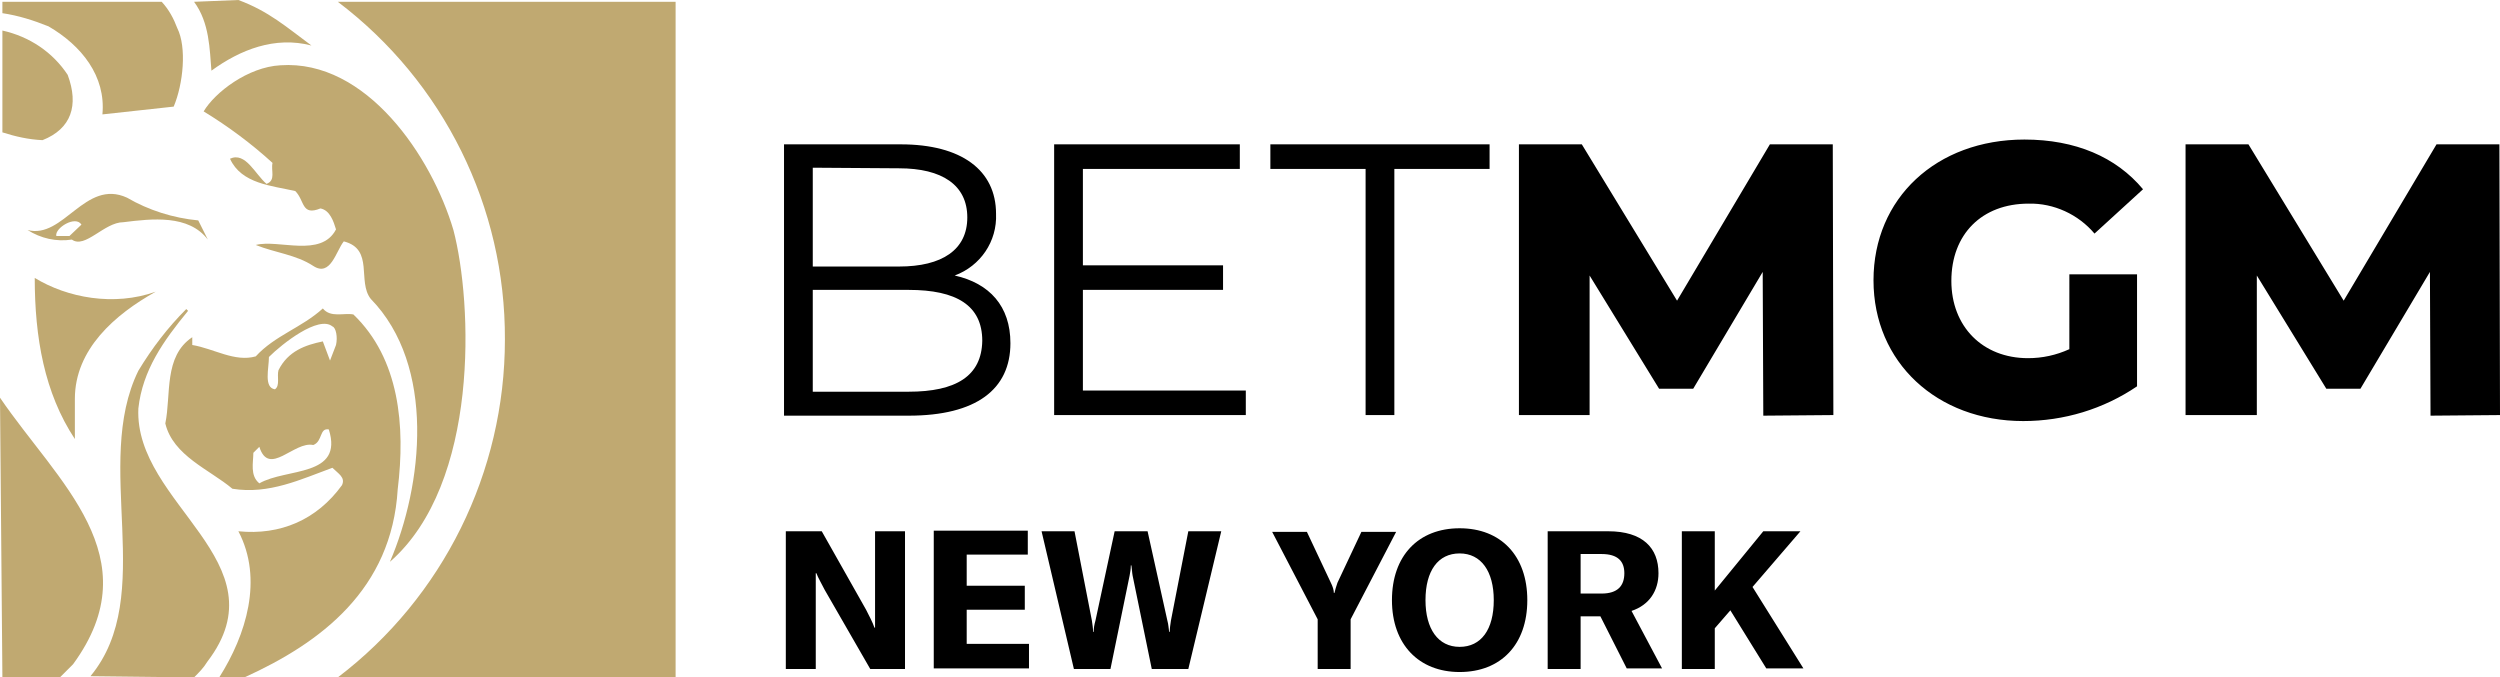
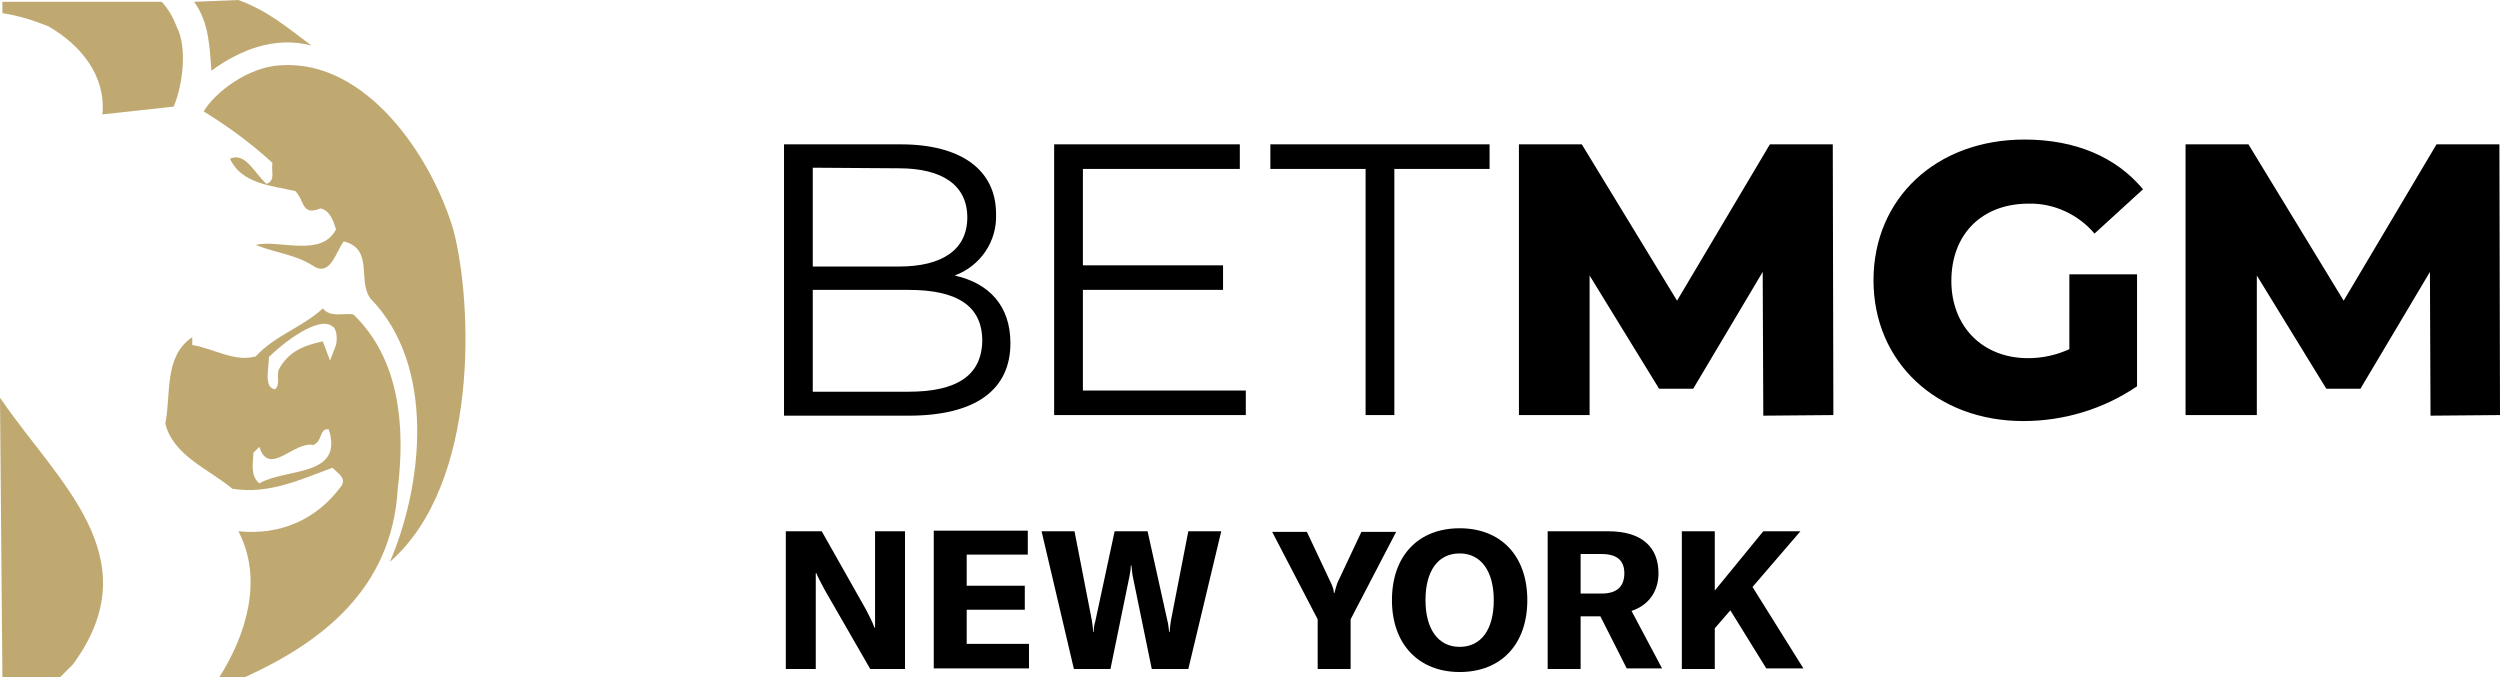
<svg xmlns="http://www.w3.org/2000/svg" version="1.1" id="Layer_1" x="0" y="0" viewBox="0 0 417.4 113.1" style="enable-background:new 0 0 417.4 113.1" xml:space="preserve">
  <style>.st0{fill:#c0a971}.st1{fill:#000}</style>
-   <path class="st0" d="M5.8 46.4c0 9.9 1.6 19.2 6.7 26.9v-6.7c0-8.3 6.7-14.1 13.5-17.9-7 2.5-14.8 1-20.2-2.3M11.6 39.4H9.4c-.3-1.3 3.2-3.5 4.2-1.9l-2 1.9zm-7-1c2.2 1.4 4.8 2 7.4 1.6 2.2 1.6 5.4-2.9 8.6-2.9 4.8-.6 10.9-1.3 14.1 2.9l-1.6-3.2c-4.2-.4-8.3-1.7-11.9-3.8-7-3.2-10.6 7-16.6 5.4M.4 22.1c2.2.7 4.4 1.2 6.7 1.3 4.8-1.9 6.1-5.8 4.2-10.9C8.8 8.7 4.9 6.1.4 5.1v17zM32.4 113.1c.8-.8 1.6-1.6 2.2-2.6 12.8-16.7-12.2-26.3-11.5-42.3.7-6.4 4.2-11.3 8.3-16.3l-.3-.3c-3.1 3.1-5.7 6.5-8 10.3-7.7 15.7 3.2 37.5-8 51l17.3.2zM84.3 56.7c0 22.1-10.3 43-27.9 56.4h56.4V.3H56.4c17.7 13.4 28 34.3 27.9 56.4" />
  <path class="st0" d="M.4 113.1H10l2.2-2.2C25.3 93 9.6 80.5 0 66.4l.4 46.7zM27 .3H.4v1.9c2.7.4 5.2 1.2 7.7 2.2 5.5 3.2 9.6 8.3 9 14.7L29 17.8c1.6-3.8 2.2-9.9.6-13.1C29 3.1 28.2 1.6 27 .3M32.4.3c2.6 3.5 2.6 8 2.9 11.5C40.1 8.3 45.9 6 52 7.6 47.8 4.5 44.9 1.9 39.8 0l-7.4.3zM56.1 57.6l-1 2.6-1.2-3.2c-2.9.6-5.8 1.6-7.4 4.8-.3 1 .3 2.6-.6 3.2-1.9-.3-1-3.5-1-5.4 2.2-2.2 8.3-7 10.6-5.1.6.2.9 1.8.6 3.1M43.3 80.7c-1.6-1.3-1-3.5-1-5.1l1-1c1.6 5.1 5.8-1 9-.3 1.6-.6 1-2.9 2.6-2.6 2.5 8-7.1 6.4-11.6 9m23.1 1c1.3-10.6.3-21.8-7.4-29.2-1.6-.3-3.8.6-5.1-1-3.5 3.2-8 4.5-11.2 8-3.5 1-7-1.3-10.6-1.9v-1.3c-4.8 3.2-3.5 9.6-4.5 14.4 1.3 5.4 7.4 7.7 11.2 10.9 6.1 1 11.5-1.6 16.7-3.5 1 1 2.2 1.6 1.6 2.9-4.2 5.8-10.3 8.4-17.3 7.7 4.2 8 1.3 17.3-3.2 24.4h4.2c12.8-5.8 24.6-14.7 25.6-31.4" />
  <path class="st0" d="M75.7 38.4C72.1 26.2 61.2 9.9 46.8 10.9c-5.4.3-10.9 4.5-12.8 7.7 4.1 2.5 8 5.4 11.5 8.6-.3 1.3.6 2.9-1 3.5-1.9-1.6-3.5-5.4-6.1-4.2 1.9 4.2 7 4.5 10.9 5.4 1.6 1.6 1 4.2 4.2 2.9 1.6.3 2.2 2.2 2.6 3.5-2.5 4.8-9.6 1.6-13.4 2.6 3.2 1.3 6.7 1.6 9.6 3.5s3.8-2.5 5.1-4.1c5.1 1.3 2.2 6.7 4.5 9.6 10.9 11.2 8.7 31.1 3.2 43.9 15-13.1 13.8-43.2 10.6-55.4" />
  <path class="st1" d="M168.7 57.3c0 7.7-5.7 12.1-17 12.1h-20.8V24.1h19.5c10.1 0 15.9 4.3 15.9 11.6.2 4.6-2.6 8.7-6.9 10.3 5.8 1.3 9.3 5.1 9.3 11.3zm-33-29.3v16.5h14.4c7.2 0 11.4-2.8 11.4-8.2s-4.2-8.2-11.4-8.2l-14.4-.1zM164 56.9c0-5.9-4.3-8.5-12.3-8.5h-16v17h16c7.9 0 12.2-2.6 12.3-8.5zM208 65.2v4.1h-32V24.1h31v4.1h-26.2v16.1h23.4v4.1h-23.4v16.8H208zM228 28.2h-15.9v-4.1h36.6v4.1h-15.9v41.1H228V28.2zM294.4 69.4l-.1-24-11.6 19.5H277L265.4 46v23.3h-11.8V24.1h10.5L280 50.2l15.5-26.1H306l.1 45.2-11.7.1zM345.5 45.8h11.3v18.7c-5.6 3.8-12.2 5.8-19 5.8-14.4 0-25-9.8-25-23.5s10.5-23.5 25.2-23.5c8.5 0 15.3 2.9 19.8 8.3l-8.1 7.4c-2.7-3.2-6.8-5.1-11-5-7.8 0-12.9 5.1-12.9 12.9 0 7.6 5.2 12.9 12.8 12.9 2.4 0 4.7-.5 6.9-1.5V45.8zM405.8 69.4l-.1-24-11.6 19.5h-5.7L376.8 46v23.3h-11.9V24.1h10.5l15.9 26.1 15.5-26.1h10.5l.1 45.2-11.6.1zM131.2 88.7h6l7.4 13.1c.5 1 1.1 2.1 1.4 3h.1V88.7h5v23h-5.8l-7.6-13.2c-.5-1-1.1-2-1.4-2.8h-.1v16h-5v-23zM171.8 107.6v4h-15.9v-23h15.7v4h-10.2v5.2h9.7v4h-9.7v5.7h10.4v.1zM173.9 88.7h5.5l2.9 14.9c.1.7.2 1.3.2 1.9h.1c0-.6.1-1.2.3-1.9l3.2-14.9h5.5l3.3 14.9c.2.7.2 1.3.3 1.9h.1c0-.6.1-1.2.2-1.9l2.9-14.9h5.5l-5.5 23h-6.1l-3.2-15.6c-.1-.5-.1-1.1-.2-1.7h-.1c0 .6-.1 1.2-.2 1.7l-3.2 15.6h-6.1l-5.4-23zM220 103.4l-7.6-14.6h5.8l4 8.5c.3.6.5 1.2.5 1.7h.1c.1-.5.3-1.1.5-1.7l4-8.5h5.8l-7.6 14.6v8.3H220v-8.3zM232.4 100.2c0-7.4 4.4-12 11.3-12s11.3 4.6 11.3 12-4.4 12-11.3 12c-6.8 0-11.3-4.6-11.3-12zm17 0c0-4.8-2.1-7.8-5.7-7.8s-5.7 2.9-5.7 7.8c0 4.8 2.1 7.8 5.7 7.8s5.7-2.9 5.7-7.8zM267.2 102.9h-3.3v8.8h-5.5v-23h10.1c5.8 0 8.4 2.8 8.4 7 0 2.9-1.5 5.3-4.5 6.3l5.1 9.6h-5.9l-4.4-8.7zm-3.3-3.8h3.5c2.7 0 3.8-1.3 3.8-3.4 0-2-1.1-3.2-3.8-3.2h-3.5v6.6zM288.9 101.9l-2.6 3v6.8h-5.5v-23h5.5v9.9l8.1-9.9h6.2l-8 9.3 8.5 13.6h-6.2l-6-9.7z" />
</svg>